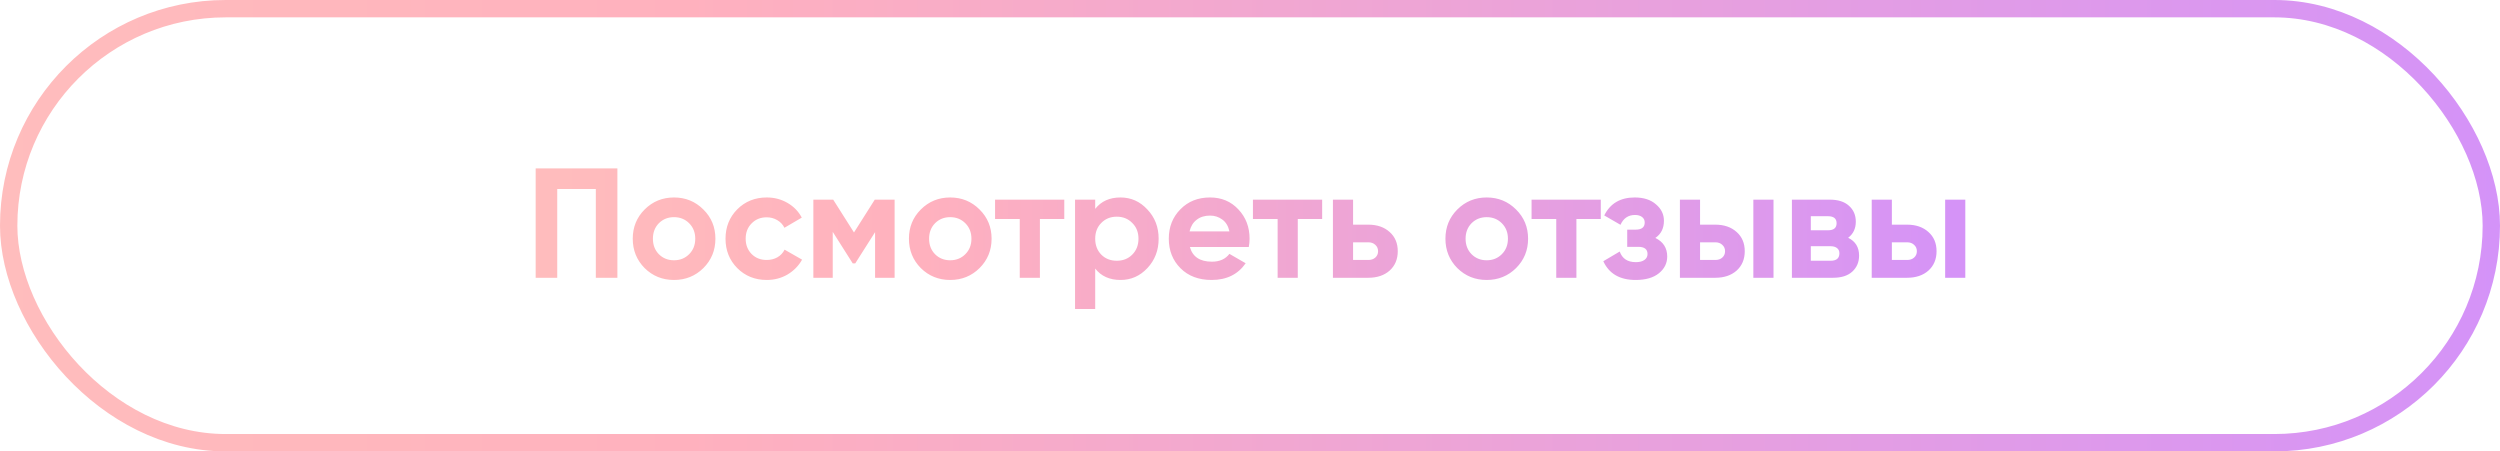
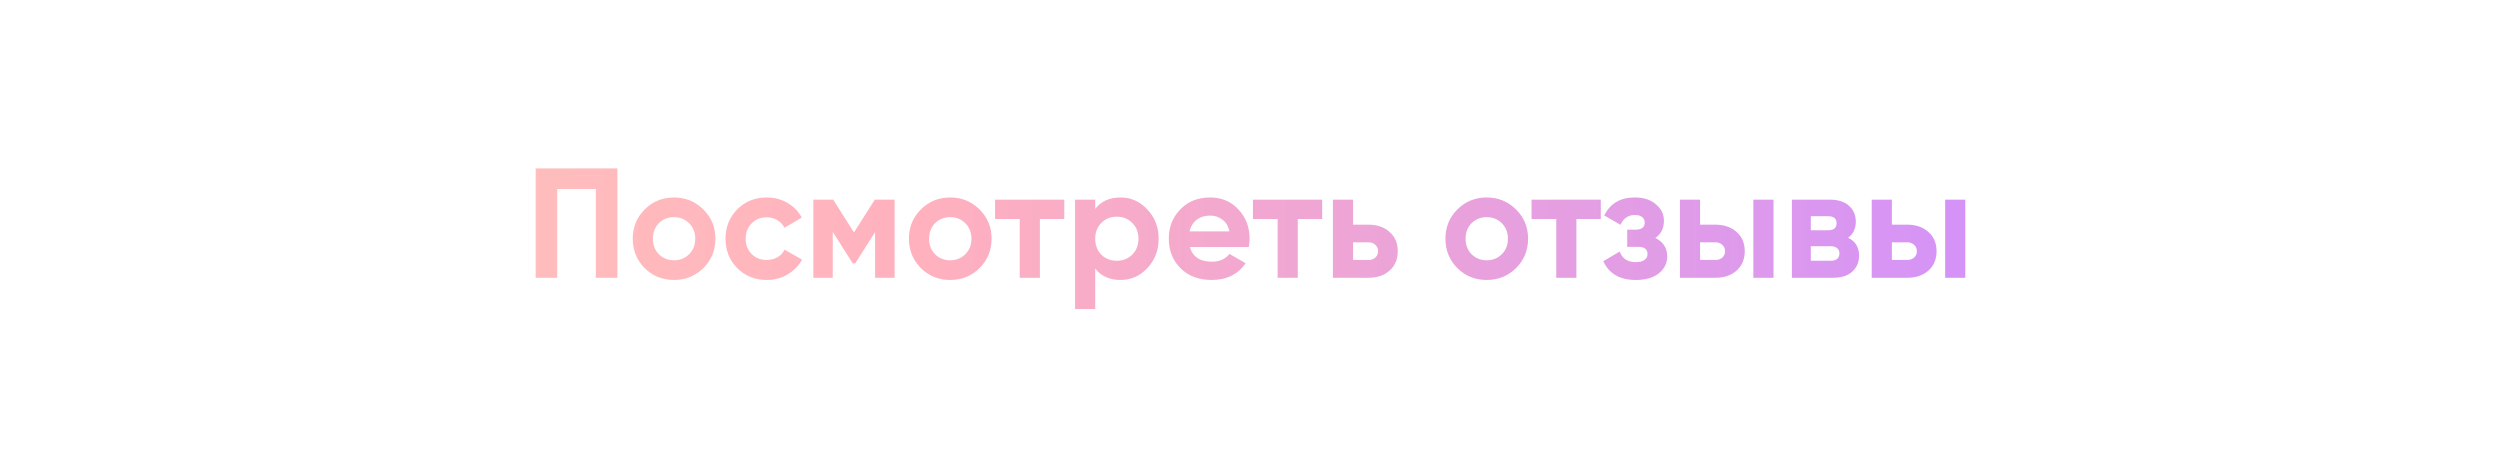
<svg xmlns="http://www.w3.org/2000/svg" width="288" height="52" viewBox="0 0 288 52" fill="none">
  <path d="M71.123 19.4V32H68.639V21.776H64.193V32H61.709V19.4H71.123ZM81.029 30.884C80.105 31.796 78.977 32.252 77.645 32.252C76.313 32.252 75.185 31.796 74.261 30.884C73.349 29.96 72.893 28.832 72.893 27.5C72.893 26.168 73.349 25.046 74.261 24.134C75.185 23.21 76.313 22.748 77.645 22.748C78.977 22.748 80.105 23.21 81.029 24.134C81.953 25.046 82.415 26.168 82.415 27.5C82.415 28.832 81.953 29.96 81.029 30.884ZM75.899 29.282C76.367 29.75 76.949 29.984 77.645 29.984C78.341 29.984 78.923 29.75 79.391 29.282C79.859 28.814 80.093 28.22 80.093 27.5C80.093 26.78 79.859 26.186 79.391 25.718C78.923 25.25 78.341 25.016 77.645 25.016C76.949 25.016 76.367 25.25 75.899 25.718C75.443 26.186 75.215 26.78 75.215 27.5C75.215 28.22 75.443 28.814 75.899 29.282ZM88.332 32.252C86.976 32.252 85.842 31.796 84.93 30.884C84.03 29.972 83.58 28.844 83.58 27.5C83.58 26.156 84.03 25.028 84.93 24.116C85.842 23.204 86.976 22.748 88.332 22.748C89.208 22.748 90.006 22.958 90.726 23.378C91.446 23.798 91.992 24.362 92.364 25.07L90.366 26.24C90.186 25.868 89.91 25.574 89.538 25.358C89.178 25.142 88.77 25.034 88.314 25.034C87.618 25.034 87.042 25.268 86.586 25.736C86.13 26.192 85.902 26.78 85.902 27.5C85.902 28.208 86.13 28.796 86.586 29.264C87.042 29.72 87.618 29.948 88.314 29.948C88.782 29.948 89.196 29.846 89.556 29.642C89.928 29.426 90.204 29.132 90.384 28.76L92.4 29.912C92.004 30.62 91.446 31.19 90.726 31.622C90.006 32.042 89.208 32.252 88.332 32.252ZM103.059 23V32H100.809V26.744L98.523 30.344H98.235L95.931 26.708V32H93.699V23H95.985L98.379 26.78L100.773 23H103.059ZM112.845 30.884C111.921 31.796 110.793 32.252 109.461 32.252C108.129 32.252 107.001 31.796 106.077 30.884C105.165 29.96 104.709 28.832 104.709 27.5C104.709 26.168 105.165 25.046 106.077 24.134C107.001 23.21 108.129 22.748 109.461 22.748C110.793 22.748 111.921 23.21 112.845 24.134C113.769 25.046 114.231 26.168 114.231 27.5C114.231 28.832 113.769 29.96 112.845 30.884ZM107.715 29.282C108.183 29.75 108.765 29.984 109.461 29.984C110.157 29.984 110.739 29.75 111.207 29.282C111.675 28.814 111.909 28.22 111.909 27.5C111.909 26.78 111.675 26.186 111.207 25.718C110.739 25.25 110.157 25.016 109.461 25.016C108.765 25.016 108.183 25.25 107.715 25.718C107.259 26.186 107.031 26.78 107.031 27.5C107.031 28.22 107.259 28.814 107.715 29.282ZM122.605 23V25.232H119.797V32H117.475V25.232H114.631V23H122.605ZM129.083 22.748C130.295 22.748 131.327 23.21 132.179 24.134C133.043 25.046 133.475 26.168 133.475 27.5C133.475 28.832 133.043 29.96 132.179 30.884C131.327 31.796 130.295 32.252 129.083 32.252C127.823 32.252 126.851 31.814 126.167 30.938V35.6H123.845V23H126.167V24.062C126.851 23.186 127.823 22.748 129.083 22.748ZM126.869 29.336C127.337 29.804 127.931 30.038 128.651 30.038C129.371 30.038 129.965 29.804 130.433 29.336C130.913 28.856 131.153 28.244 131.153 27.5C131.153 26.756 130.913 26.15 130.433 25.682C129.965 25.202 129.371 24.962 128.651 24.962C127.931 24.962 127.337 25.202 126.869 25.682C126.401 26.15 126.167 26.756 126.167 27.5C126.167 28.244 126.401 28.856 126.869 29.336ZM137.075 28.454C137.387 29.582 138.233 30.146 139.613 30.146C140.501 30.146 141.173 29.846 141.629 29.246L143.501 30.326C142.613 31.61 141.305 32.252 139.577 32.252C138.089 32.252 136.895 31.802 135.995 30.902C135.095 30.002 134.645 28.868 134.645 27.5C134.645 26.144 135.089 25.016 135.977 24.116C136.865 23.204 138.005 22.748 139.397 22.748C140.717 22.748 141.803 23.204 142.655 24.116C143.519 25.028 143.951 26.156 143.951 27.5C143.951 27.8 143.921 28.118 143.861 28.454H137.075ZM137.039 26.654H141.629C141.497 26.042 141.221 25.586 140.801 25.286C140.393 24.986 139.925 24.836 139.397 24.836C138.773 24.836 138.257 24.998 137.849 25.322C137.441 25.634 137.171 26.078 137.039 26.654ZM152.312 23V25.232H149.504V32H147.182V25.232H144.338V23H152.312ZM157.62 25.88C158.64 25.88 159.462 26.162 160.086 26.726C160.71 27.278 161.022 28.016 161.022 28.94C161.022 29.864 160.71 30.608 160.086 31.172C159.462 31.724 158.64 32 157.62 32H153.552V23H155.874V25.88H157.62ZM157.638 29.948C157.962 29.948 158.226 29.858 158.43 29.678C158.646 29.486 158.754 29.24 158.754 28.94C158.754 28.64 158.646 28.394 158.43 28.202C158.226 28.01 157.962 27.914 157.638 27.914H155.874V29.948H157.638ZM174.65 30.884C173.726 31.796 172.598 32.252 171.266 32.252C169.934 32.252 168.806 31.796 167.882 30.884C166.97 29.96 166.514 28.832 166.514 27.5C166.514 26.168 166.97 25.046 167.882 24.134C168.806 23.21 169.934 22.748 171.266 22.748C172.598 22.748 173.726 23.21 174.65 24.134C175.574 25.046 176.036 26.168 176.036 27.5C176.036 28.832 175.574 29.96 174.65 30.884ZM169.52 29.282C169.988 29.75 170.57 29.984 171.266 29.984C171.962 29.984 172.544 29.75 173.012 29.282C173.48 28.814 173.714 28.22 173.714 27.5C173.714 26.78 173.48 26.186 173.012 25.718C172.544 25.25 171.962 25.016 171.266 25.016C170.57 25.016 169.988 25.25 169.52 25.718C169.064 26.186 168.836 26.78 168.836 27.5C168.836 28.22 169.064 28.814 169.52 29.282ZM184.41 23V25.232H181.602V32H179.28V25.232H176.436V23H184.41ZM190.695 27.41C191.607 27.854 192.063 28.568 192.063 29.552C192.063 30.32 191.745 30.962 191.109 31.478C190.473 31.994 189.579 32.252 188.427 32.252C186.603 32.252 185.361 31.532 184.701 30.092L186.591 28.976C186.879 29.792 187.497 30.2 188.445 30.2C188.877 30.2 189.207 30.116 189.435 29.948C189.675 29.78 189.795 29.552 189.795 29.264C189.795 28.712 189.441 28.436 188.733 28.436H187.455V26.456H188.427C189.123 26.456 189.471 26.18 189.471 25.628C189.471 25.364 189.369 25.154 189.165 24.998C188.961 24.842 188.691 24.764 188.355 24.764C187.575 24.764 187.017 25.142 186.681 25.898L184.809 24.818C185.493 23.438 186.663 22.748 188.319 22.748C189.351 22.748 190.167 23.012 190.767 23.54C191.379 24.056 191.685 24.686 191.685 25.43C191.685 26.306 191.355 26.966 190.695 27.41ZM197.593 25.88C198.613 25.88 199.435 26.162 200.059 26.726C200.683 27.278 200.995 28.016 200.995 28.94C200.995 29.864 200.683 30.608 200.059 31.172C199.435 31.724 198.613 32 197.593 32H193.525V23H195.847V25.88H197.593ZM201.985 23H204.307V32H201.985V23ZM197.611 29.948C197.935 29.948 198.199 29.858 198.403 29.678C198.619 29.486 198.727 29.24 198.727 28.94C198.727 28.64 198.619 28.394 198.403 28.202C198.199 28.01 197.935 27.914 197.611 27.914H195.847V29.948H197.611ZM212.907 27.392C213.747 27.8 214.167 28.484 214.167 29.444C214.167 30.2 213.903 30.818 213.375 31.298C212.859 31.766 212.121 32 211.161 32H206.427V23H210.801C211.749 23 212.481 23.234 212.997 23.702C213.525 24.17 213.789 24.782 213.789 25.538C213.789 26.33 213.495 26.948 212.907 27.392ZM210.585 24.908H208.605V26.528H210.585C211.245 26.528 211.575 26.258 211.575 25.718C211.575 25.178 211.245 24.908 210.585 24.908ZM210.891 30.038C211.563 30.038 211.899 29.75 211.899 29.174C211.899 28.922 211.809 28.724 211.629 28.58C211.449 28.436 211.203 28.364 210.891 28.364H208.605V30.038H210.891ZM219.689 25.88C220.709 25.88 221.531 26.162 222.155 26.726C222.779 27.278 223.091 28.016 223.091 28.94C223.091 29.864 222.779 30.608 222.155 31.172C221.531 31.724 220.709 32 219.689 32H215.621V23H217.943V25.88H219.689ZM224.081 23H226.403V32H224.081V23ZM219.707 29.948C220.031 29.948 220.295 29.858 220.499 29.678C220.715 29.486 220.823 29.24 220.823 28.94C220.823 28.64 220.715 28.394 220.499 28.202C220.295 28.01 220.031 27.914 219.707 27.914H217.943V29.948H219.707Z" fill="url(#paint0_linear_932_1021)" />
-   <rect x="1" y="1" width="286" height="50" rx="25" stroke="url(#paint1_linear_932_1021)" stroke-width="2" />
  <defs>
    <linearGradient id="paint0_linear_932_1021" x1="242.186" y1="25.776" x2="33.226" y2="25.776" gradientUnits="userSpaceOnUse">
      <stop stop-color="#CF8FFF" />
      <stop offset="0.651" stop-color="#FFB1BE" />
      <stop offset="1" stop-color="#FFC4BC" />
    </linearGradient>
    <linearGradient id="paint1_linear_932_1021" x1="313.327" y1="25.469" x2="-47.035" y2="25.469" gradientUnits="userSpaceOnUse">
      <stop stop-color="#CF8FFF" />
      <stop offset="0.651" stop-color="#FFB1BE" />
      <stop offset="1" stop-color="#FFC4BC" />
    </linearGradient>
  </defs>
</svg>